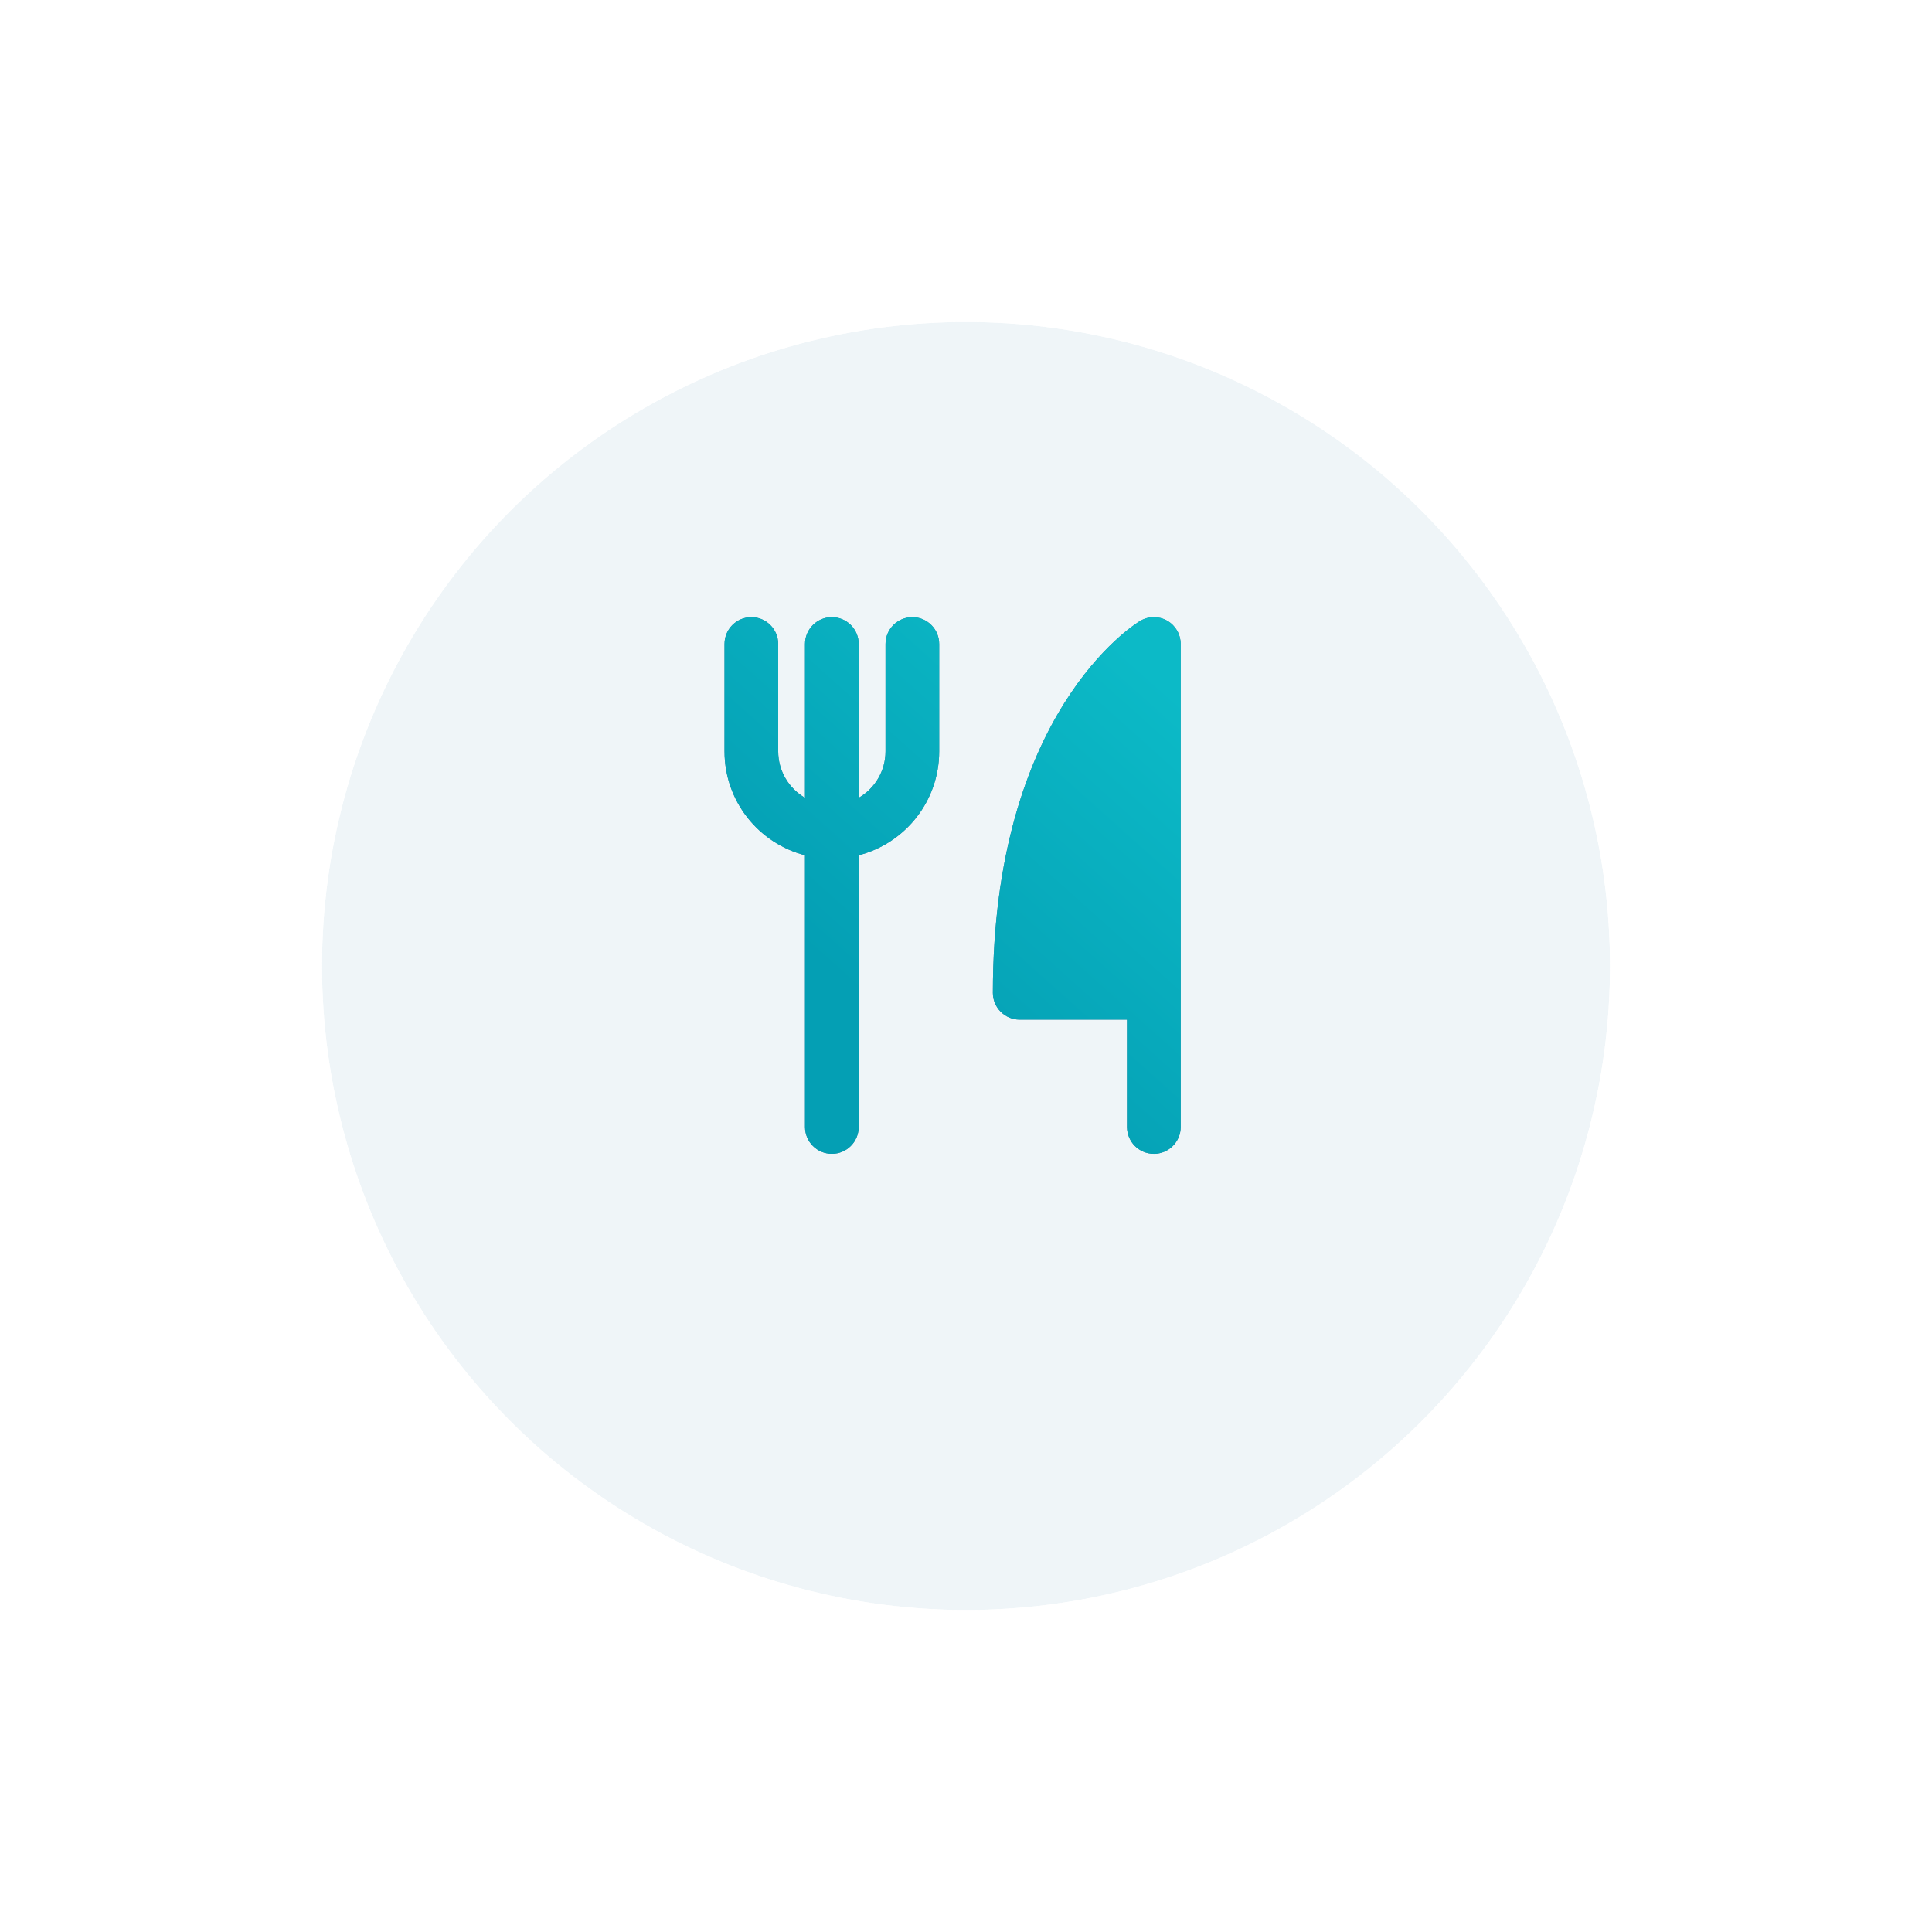
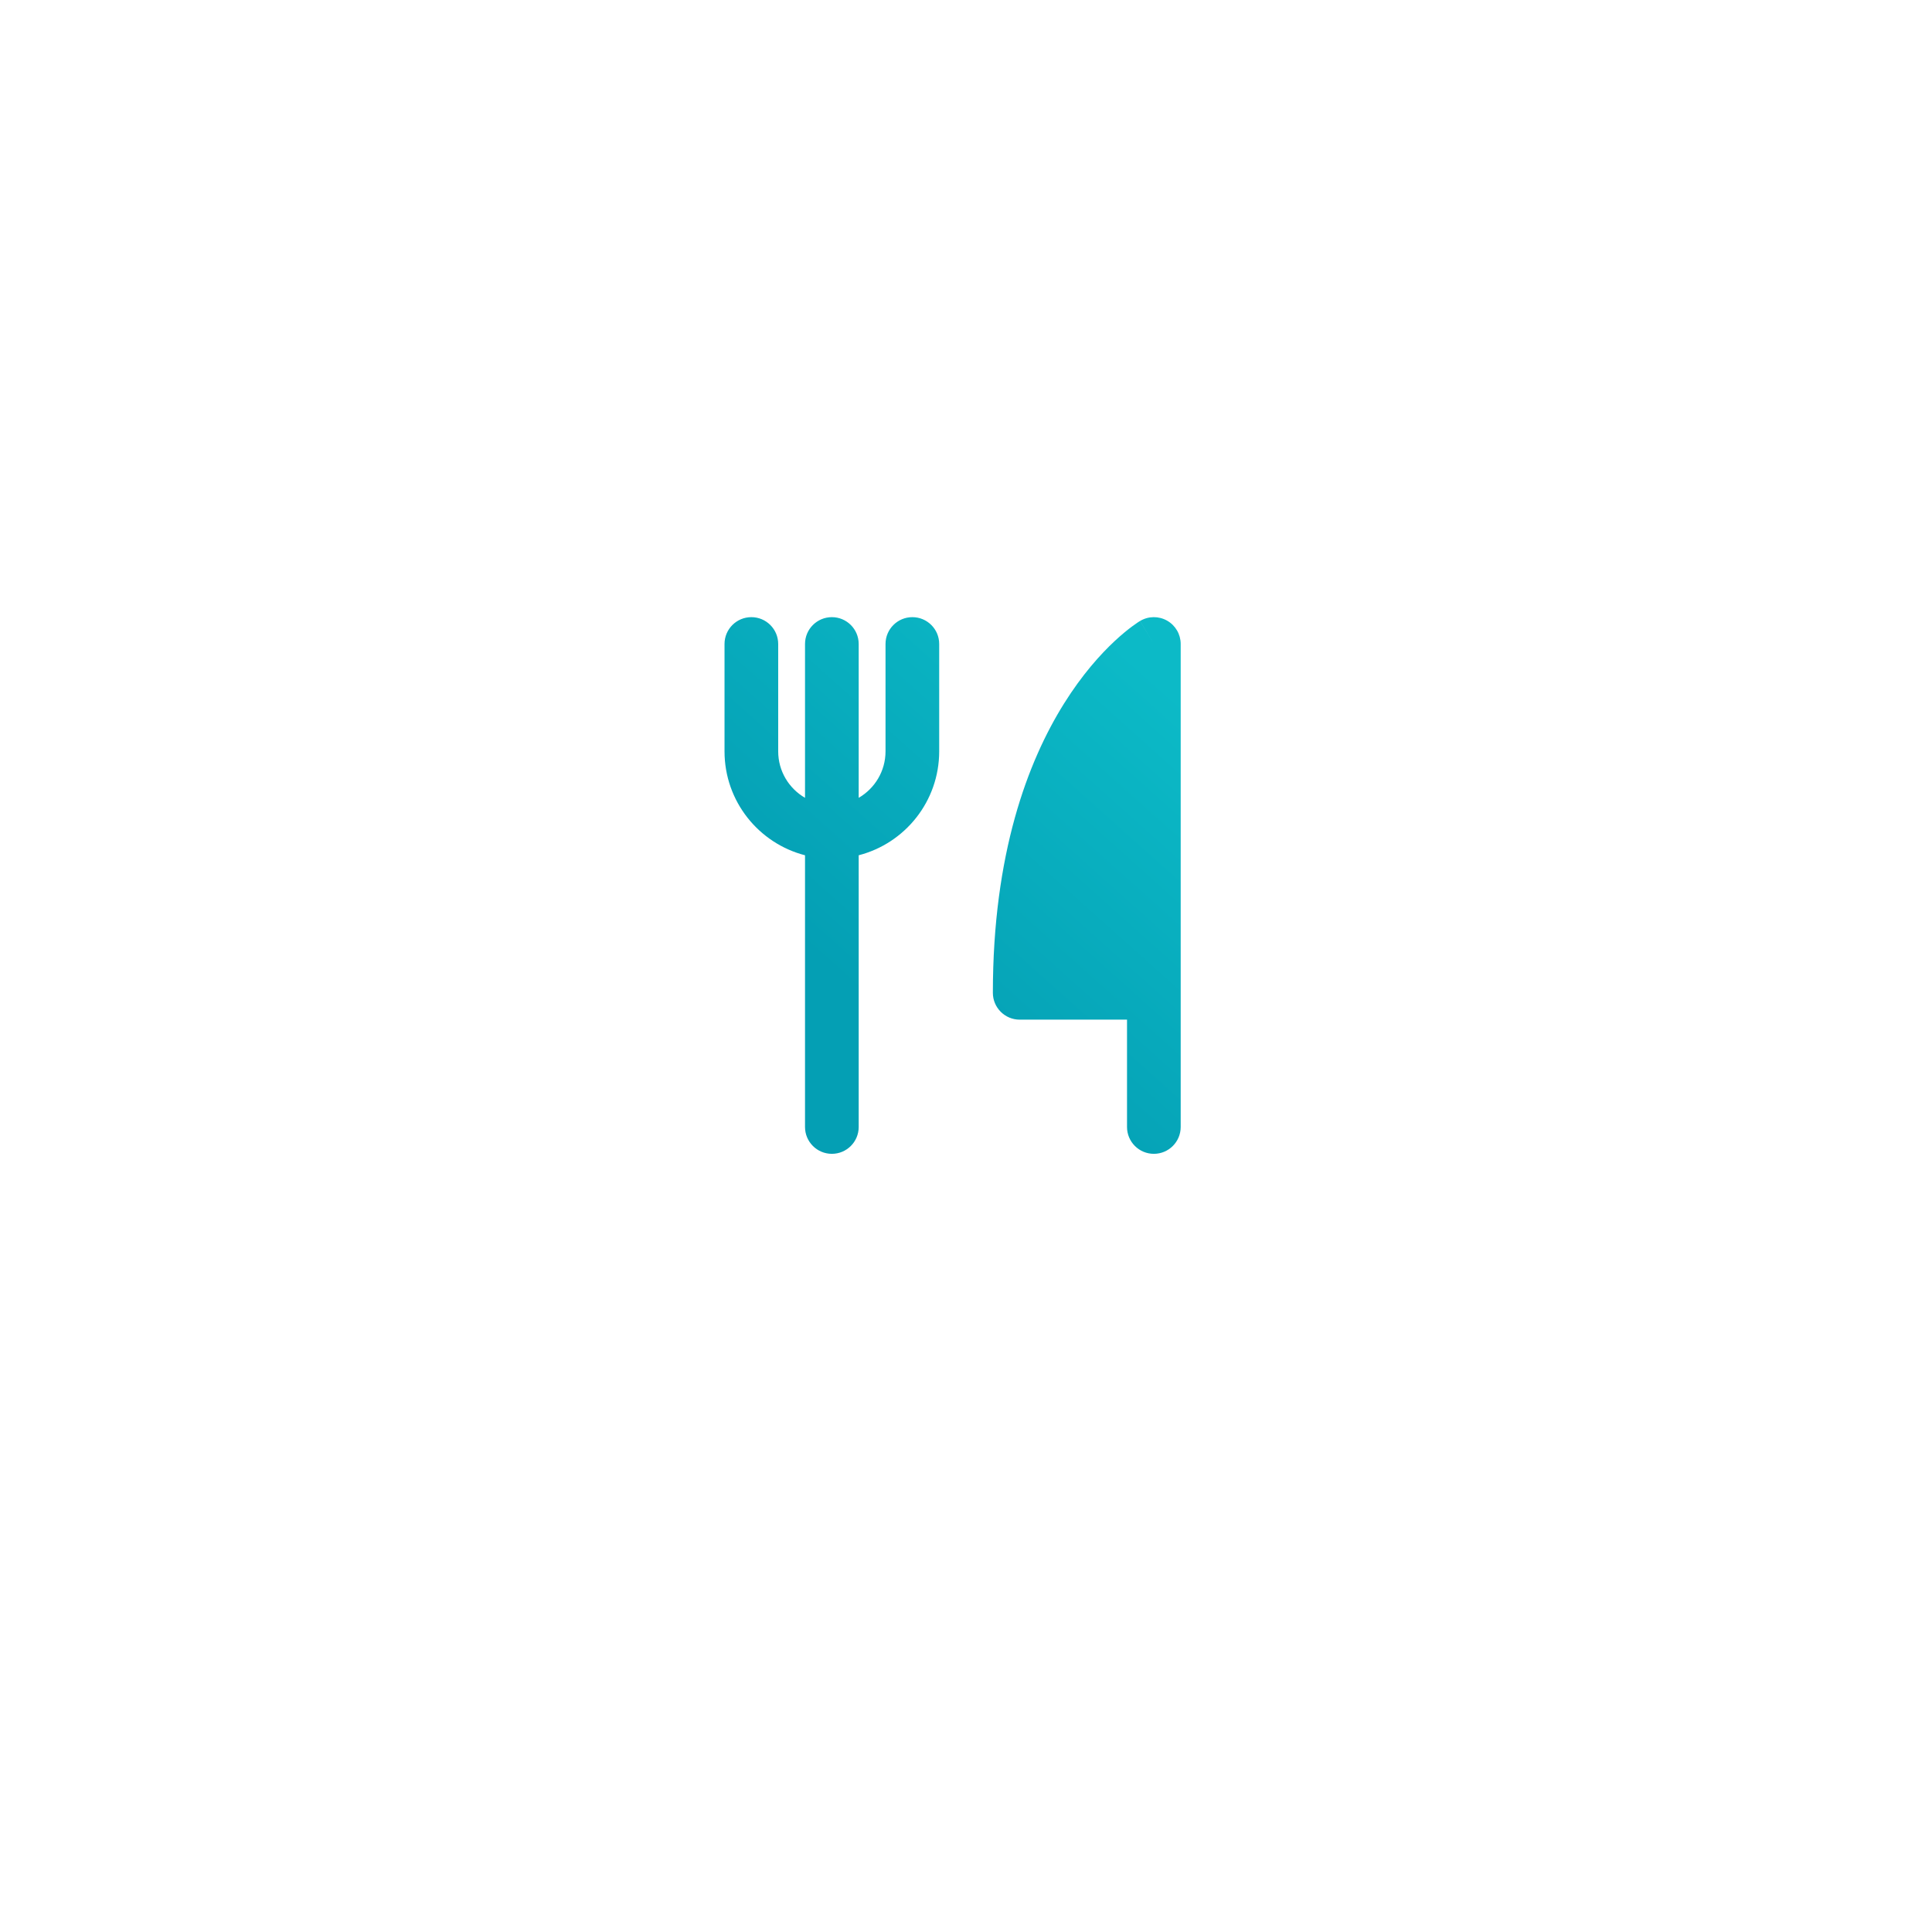
<svg xmlns="http://www.w3.org/2000/svg" width="96" height="96" viewBox="0 0 96 96" fill="none">
  <g filter="url(#filter0_d)">
-     <circle cx="48" cy="44" r="32" fill="#EFF5F8" />
-     <circle cx="48" cy="44" r="35" stroke="white" stroke-width="6" />
-   </g>
-   <path fill-rule="evenodd" clip-rule="evenodd" d="M56.649 30.856L57.335 31.999C56.649 30.856 56.648 30.857 56.647 30.857L56.645 30.858L56.641 30.861L56.631 30.867L56.603 30.884C56.581 30.898 56.554 30.916 56.52 30.938C56.453 30.983 56.363 31.045 56.253 31.127C56.033 31.29 55.734 31.53 55.383 31.858C54.681 32.514 53.771 33.519 52.871 34.959C51.063 37.851 49.335 42.432 49.335 49.333C49.335 50.069 49.932 50.666 50.668 50.666H56.001V55.999C56.001 56.736 56.598 57.333 57.335 57.333C58.071 57.333 58.668 56.736 58.668 55.999V49.333V31.999C58.668 31.519 58.41 31.076 57.992 30.839C57.574 30.602 57.06 30.609 56.649 30.856ZM44.001 31.999C44.001 31.263 44.598 30.666 45.335 30.666C46.071 30.666 46.668 31.263 46.668 31.999V37.333C46.668 39.818 44.968 41.906 42.668 42.498V55.999C42.668 56.736 42.071 57.333 41.335 57.333C40.598 57.333 40.001 56.736 40.001 55.999V42.498C37.701 41.906 36.001 39.818 36.001 37.333V31.999C36.001 31.263 36.598 30.666 37.335 30.666C38.071 30.666 38.668 31.263 38.668 31.999V37.333C38.668 38.32 39.204 39.181 40.001 39.643V31.999C40.001 31.263 40.598 30.666 41.335 30.666C42.071 30.666 42.668 31.263 42.668 31.999V39.643C43.465 39.181 44.001 38.32 44.001 37.333V31.999Z" fill="#37829B" />
+     </g>
  <path fill-rule="evenodd" clip-rule="evenodd" d="M56.649 30.856L57.335 31.999C56.649 30.856 56.648 30.857 56.647 30.857L56.645 30.858L56.641 30.861L56.631 30.867L56.603 30.884C56.581 30.898 56.554 30.916 56.52 30.938C56.453 30.983 56.363 31.045 56.253 31.127C56.033 31.29 55.734 31.53 55.383 31.858C54.681 32.514 53.771 33.519 52.871 34.959C51.063 37.851 49.335 42.432 49.335 49.333C49.335 50.069 49.932 50.666 50.668 50.666H56.001V55.999C56.001 56.736 56.598 57.333 57.335 57.333C58.071 57.333 58.668 56.736 58.668 55.999V49.333V31.999C58.668 31.519 58.41 31.076 57.992 30.839C57.574 30.602 57.06 30.609 56.649 30.856ZM44.001 31.999C44.001 31.263 44.598 30.666 45.335 30.666C46.071 30.666 46.668 31.263 46.668 31.999V37.333C46.668 39.818 44.968 41.906 42.668 42.498V55.999C42.668 56.736 42.071 57.333 41.335 57.333C40.598 57.333 40.001 56.736 40.001 55.999V42.498C37.701 41.906 36.001 39.818 36.001 37.333V31.999C36.001 31.263 36.598 30.666 37.335 30.666C38.071 30.666 38.668 31.263 38.668 31.999V37.333C38.668 38.32 39.204 39.181 40.001 39.643V31.999C40.001 31.263 40.598 30.666 41.335 30.666C42.071 30.666 42.668 31.263 42.668 31.999V39.643C43.465 39.181 44.001 38.32 44.001 37.333V31.999Z" fill="url(#paint0_linear)" />
  <defs>
    <filter id="filter0_d" x="0" y="0" width="96" height="96" filterUnits="userSpaceOnUse" color-interpolation-filters="sRGB">
      <feFlood flood-opacity="0" result="BackgroundImageFix" />
      <feColorMatrix in="SourceAlpha" type="matrix" values="0 0 0 0 0 0 0 0 0 0 0 0 0 0 0 0 0 0 127 0" result="hardAlpha" />
      <feOffset dy="4" />
      <feGaussianBlur stdDeviation="5" />
      <feColorMatrix type="matrix" values="0 0 0 0 0.848 0 0 0 0 0.902 0 0 0 0 0.929 0 0 0 0.6 0" />
      <feBlend mode="normal" in2="BackgroundImageFix" result="effect1_dropShadow" />
      <feBlend mode="normal" in="SourceGraphic" in2="effect1_dropShadow" result="shape" />
    </filter>
    <linearGradient id="paint0_linear" x1="54.92" y1="31.356" x2="39.591" y2="48.507" gradientUnits="userSpaceOnUse">
      <stop stop-color="#0CBAC7" />
      <stop offset="0.943" stop-color="#049FB4" />
    </linearGradient>
  </defs>
</svg>